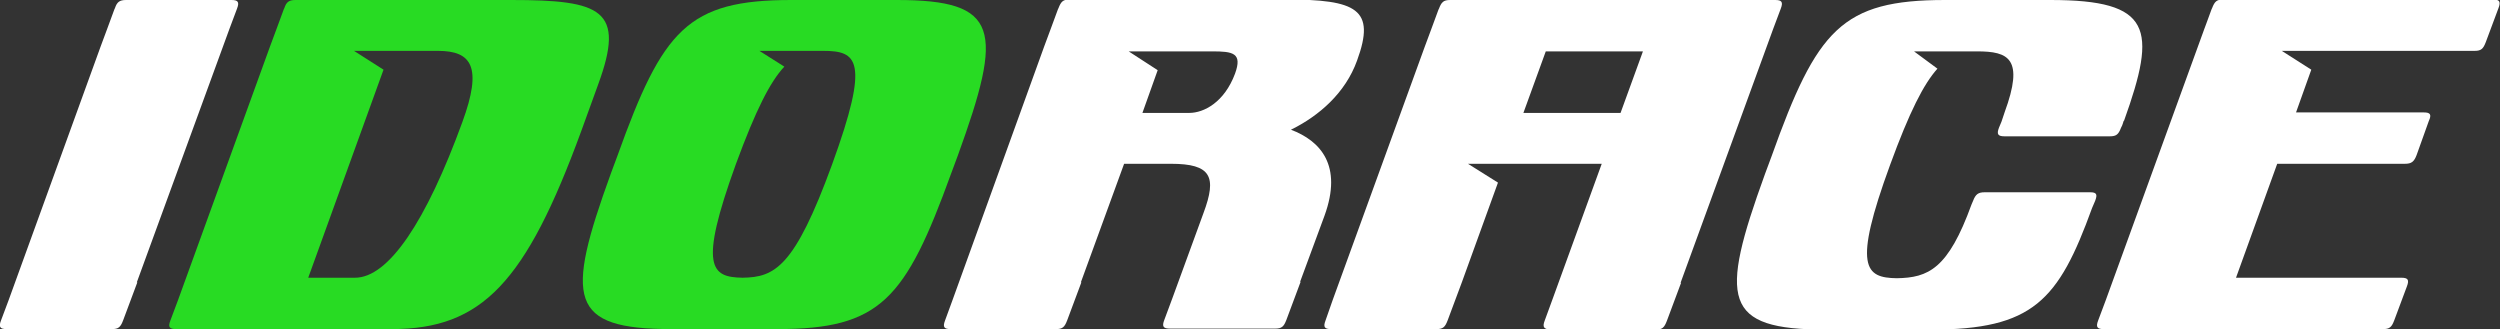
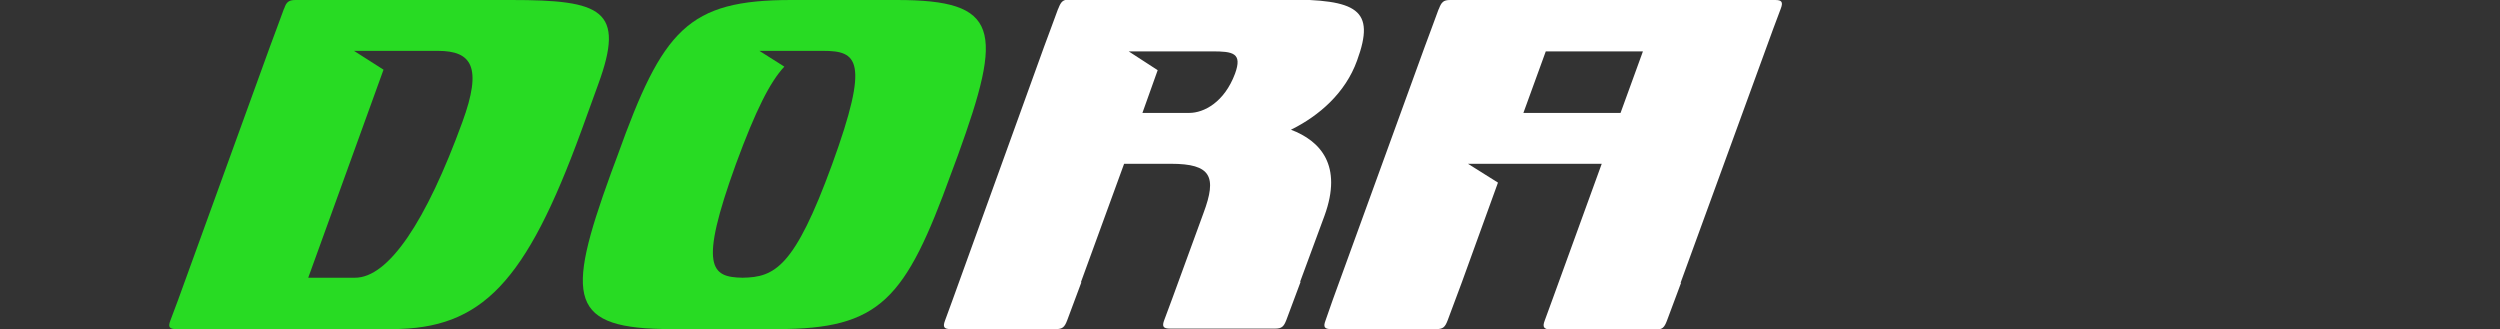
<svg xmlns="http://www.w3.org/2000/svg" id="Layer_1" x="0px" y="0px" viewBox="0 0 491.5 64.7" style="enable-background:new 0 0 491.5 64.7;" xml:space="preserve">
  <rect x="0" y="0" width="491.5" height="64.7" fill="#333333" stroke="none" />
  <style type="text/css">	.st0{fill:#FFFFFF;}	.st1{fill:#28DB23;}</style>
  <g>
-     <path class="st0" d="M19.8,9.1l1.3-3.5l1.4-3.8l0.1-0.2C23,0.4,23.5,0,24.8,0h20.7c1.3,0,1.6,0.4,1.1,1.7l-1.5,4L26.9,55.5H27   L24.2,63c-0.5,1.3-0.9,1.7-2.2,1.7H1.3c-1.3,0-1.6-0.4-1.1-1.7L1.7,59L19.8,9.1z" />
    <path class="st0" d="M205.3,9.1l1.3-3.5l1.4-3.8l0.1-0.2c0.5-1.3,0.9-1.7,2.2-1.7h42.4c14.1,0,17.8,1.9,14.1,12   c-2.3,6.4-7.5,10.9-13,13.6c5.8,2.2,10.2,7,6.6,16.9l-4.8,13h0.1l-2.8,7.5c-0.5,1.3-0.9,1.7-2.2,1.7h-20.7c-1.3,0-1.6-0.4-1.1-1.7   l1.6-4.3l6.1-16.7c2.7-7.2,1.5-9.7-6.4-9.7h-9.2l-8.5,23.3h0.1l-2.8,7.5c-0.5,1.3-0.9,1.7-2.2,1.7h-20.7c-1.3,0-1.6-0.4-1.1-1.7   l1.5-4.1L205.3,9.1z M227.6,13.8l-3,8.4h9.2c2.9,0,6.9-2.1,9-7.7c1.5-4.1-0.4-4.4-4.5-4.4h-16.4L227.6,13.8z" />
    <path class="st0" d="M303.7,63l1.5-4.1l9.7-26.7h-26.3l5.9,3.7l-7.1,19.6l-2.8,7.5c-0.5,1.3-0.9,1.7-2.2,1.7h-20.7   c-1.3,0-1.6-0.4-1.1-1.7L262,59l18.1-49.8l1.3-3.5l1.4-3.8l0.1-0.2c0.5-1.3,0.9-1.7,2.2-1.7H349c1.3,0,1.6,0.4,1.1,1.7l-1.5,4   l-18.2,49.9h0.1l-2.8,7.5c-0.5,1.3-0.9,1.7-2.2,1.7h-20.7C303.5,64.7,303.2,64.3,303.7,63z M318.6,22.2l4.4-12.1h-19.1l-4.4,12.1   H318.6z" />
-     <path class="st0" d="M388.7,10.1h-12.4l4.6,3.4c-2.7,3-5.5,8.5-9.3,18.9c-7.4,20.2-4.9,22.2,1.3,22.3c6.2-0.1,10.1-1.8,14.7-14.5   l0.3-0.7c0.5-1.3,1-1.7,2.3-1.7h20.7c1.3,0,1.5,0.4,1,1.7l-0.6,1.4c-6.6,18.2-11.6,23.9-31.7,23.9H359c-20.3,0-21-5.8-12-30.6   l1.3-3.5C357.2,5.8,362.1,0,382.4,0h20.7c20,0,21,5.6,14.5,23.7l-0.1,0.1c-0.1,0.4-0.2,0.6-0.3,0.9l-0.2,0.4   c-0.5,1.3-0.9,1.7-2.2,1.7h-20.7c-1.3,0-1.6-0.4-1.1-1.7l0.5-1.2l0.6-1.8C398,11.5,394.9,10.1,388.7,10.1z" />
-     <path class="st0" d="M433.4,5.6l0.3-0.8l1.1-3l0.1-0.2c0.5-1.3,0.9-1.7,2.2-1.7h53c1.3,0,1.6,0.4,1.1,1.7l-2.5,6.7   c-0.5,1.3-0.9,1.7-2.2,1.7h-37.9l5.8,3.7l-3,8.4h25.1c1.3,0,1.6,0.4,1,1.7l-2.4,6.7c-0.5,1.3-1,1.7-2.3,1.7h-25.1l-8.1,22.4h32.5   c1.3,0,1.6,0.4,1.1,1.7l-2.5,6.7c-0.5,1.3-0.9,1.7-2.2,1.7h-54.9c-1.3,0-1.6-0.4-1.1-1.7L414,59L433.4,5.6z" />
  </g>
  <path class="st1" d="M53.1,9.1l1.3-3.5l1.4-3.8l0.1-0.2C56.3,0.4,56.8,0,58.1,0h42.4c17.8,0,22.5,1.9,17.1,16.6l-3.3,9.1  C103.4,55.5,94.8,64.7,77,64.7H34.6c-1.3,0-1.6-0.4-1.1-1.7L35,59L53.1,9.1z M69.8,54.6c6.6,0,14-11.1,21.1-30.6  c4-10.9,1.8-14-4.8-14H69.6l5.8,3.7L60.6,54.6H69.8z" />
  <path class="st1" d="M132.1,64.7c-20.3,0-21-5.8-12-30.6l1.3-3.5C130.3,5.8,135.2,0,155.6,0h20.7c20.3,0,21,5.8,12,30.6l-1.3,3.5  c-9,24.8-13.9,30.6-34.2,30.6H132.1z M146,54.6c6.3-0.1,10.2-2,17.6-22.3c7.5-20.6,4.9-22.3-1.8-22.3h-12.5l4.9,3.1  c-2.8,3-5.6,8.5-9.5,19.1C137.3,52.6,139.8,54.5,146,54.6z" />
</svg>